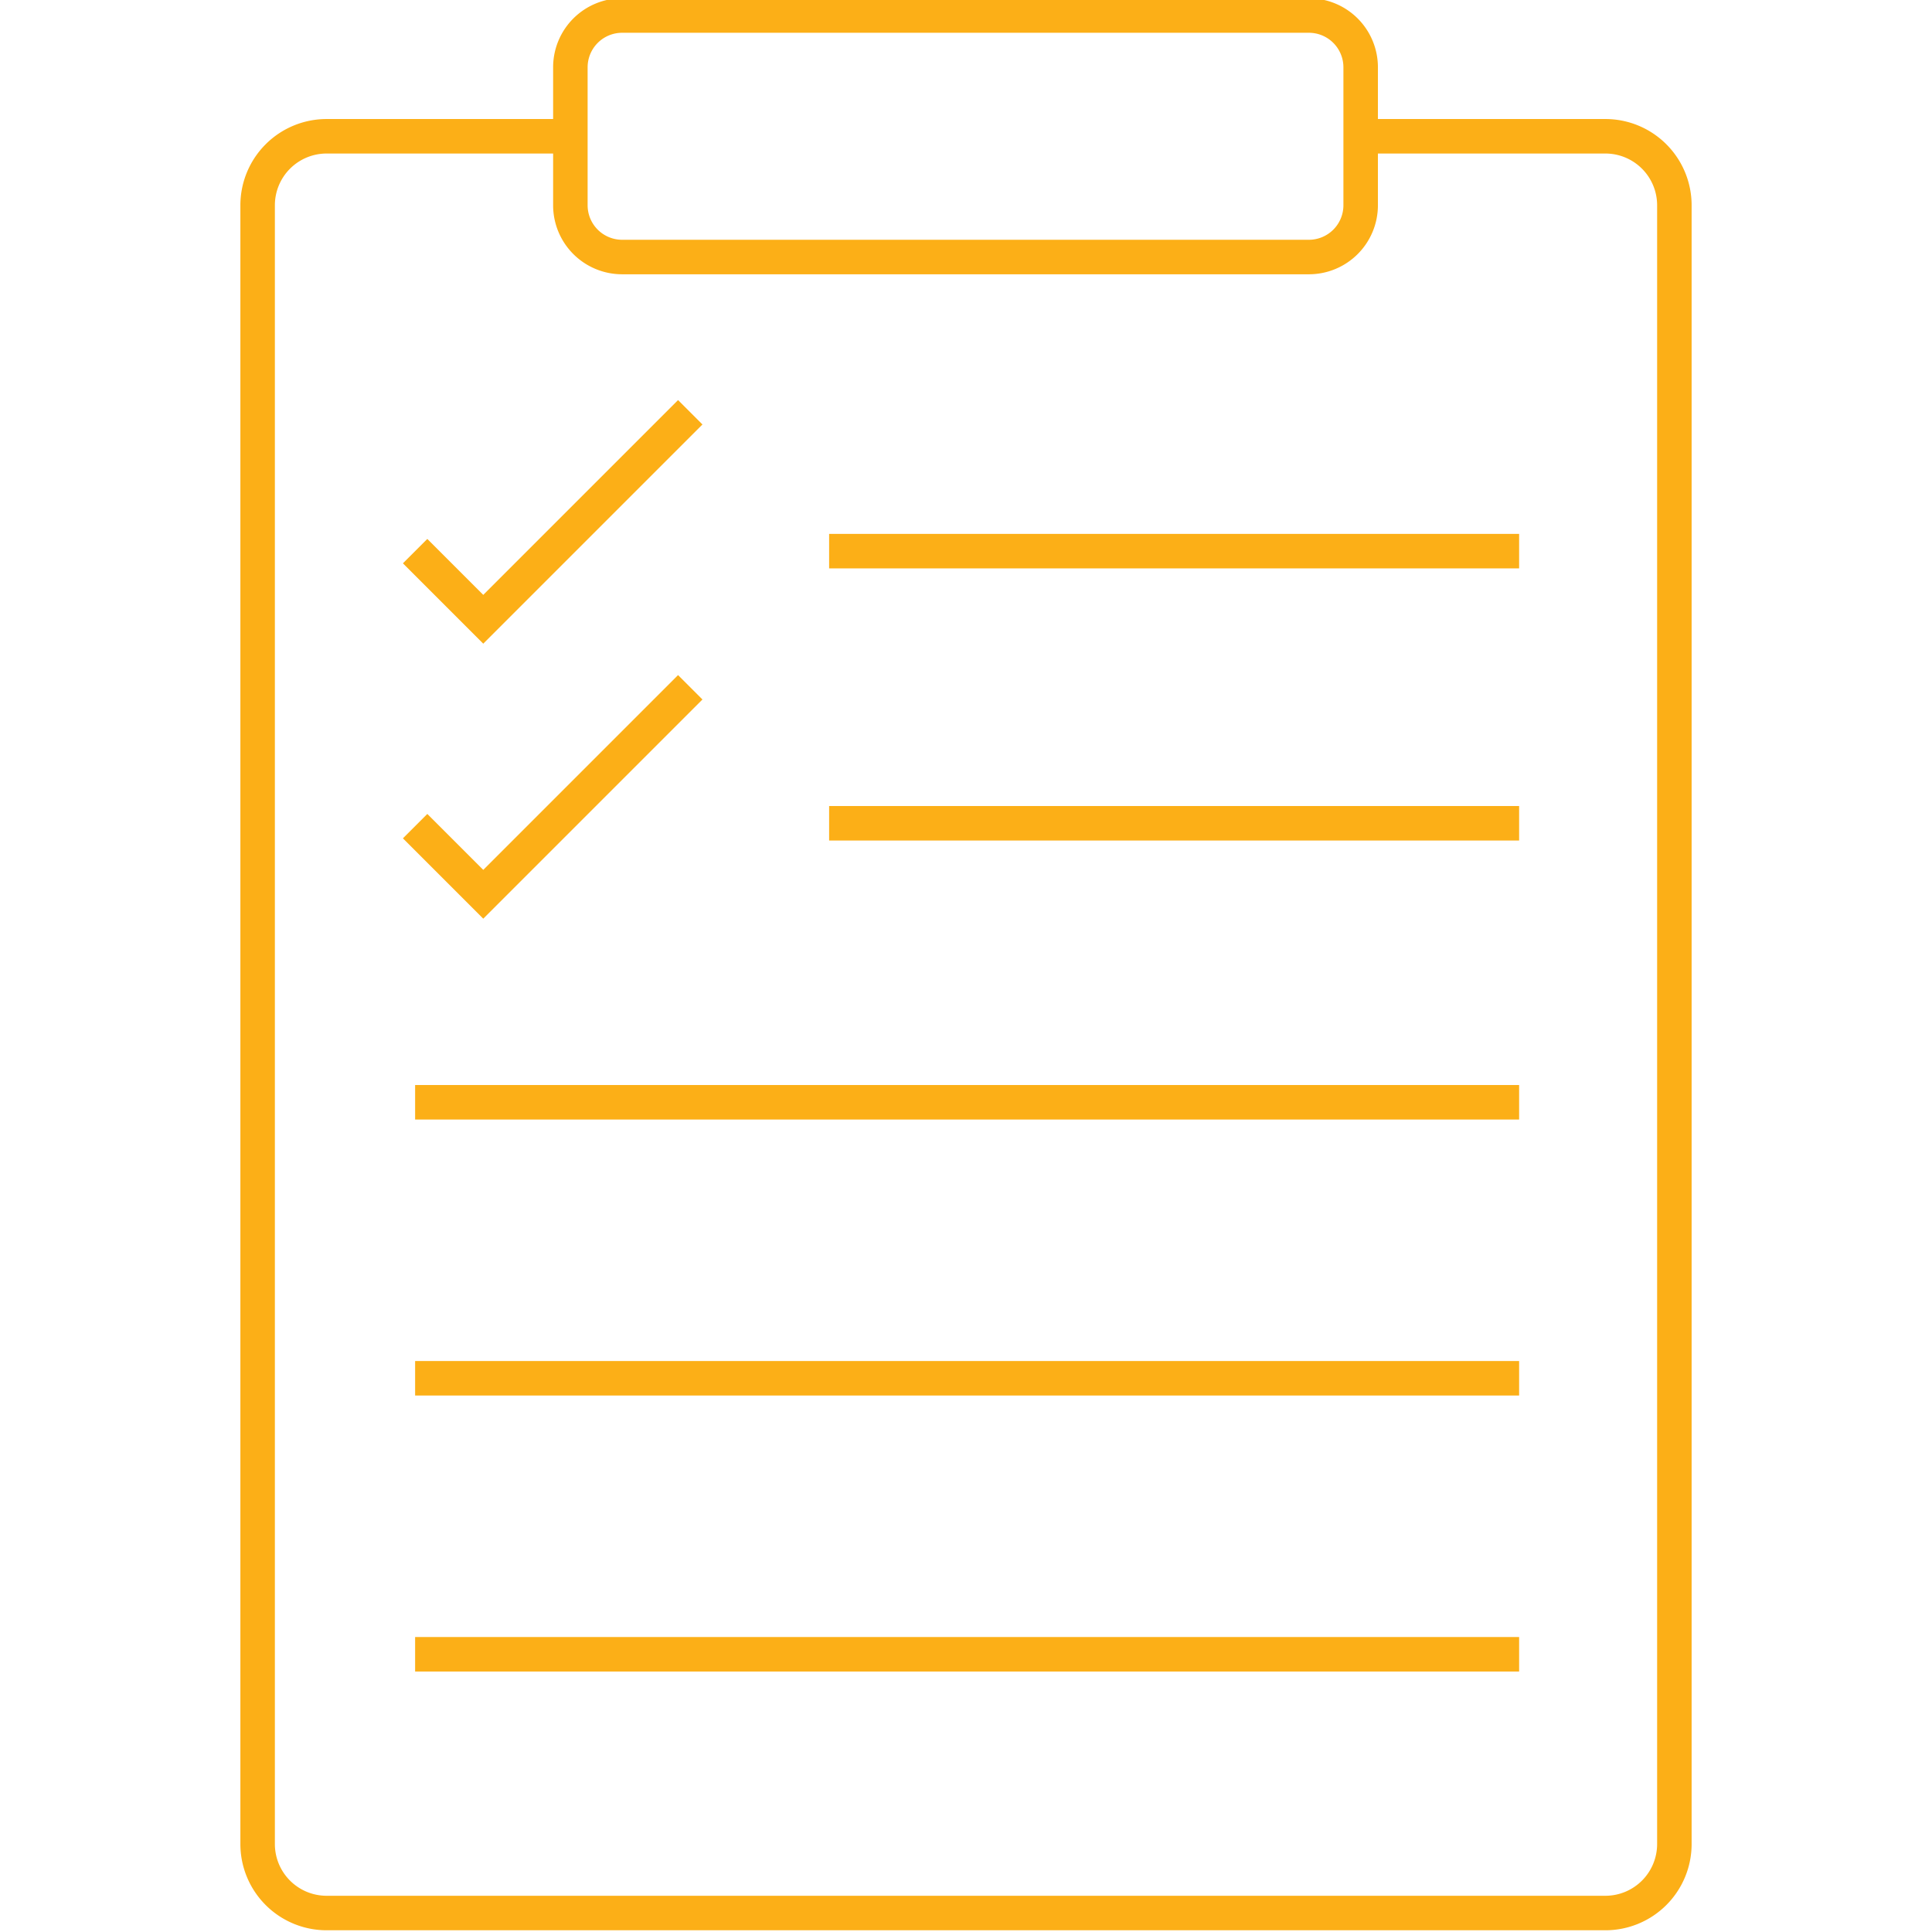
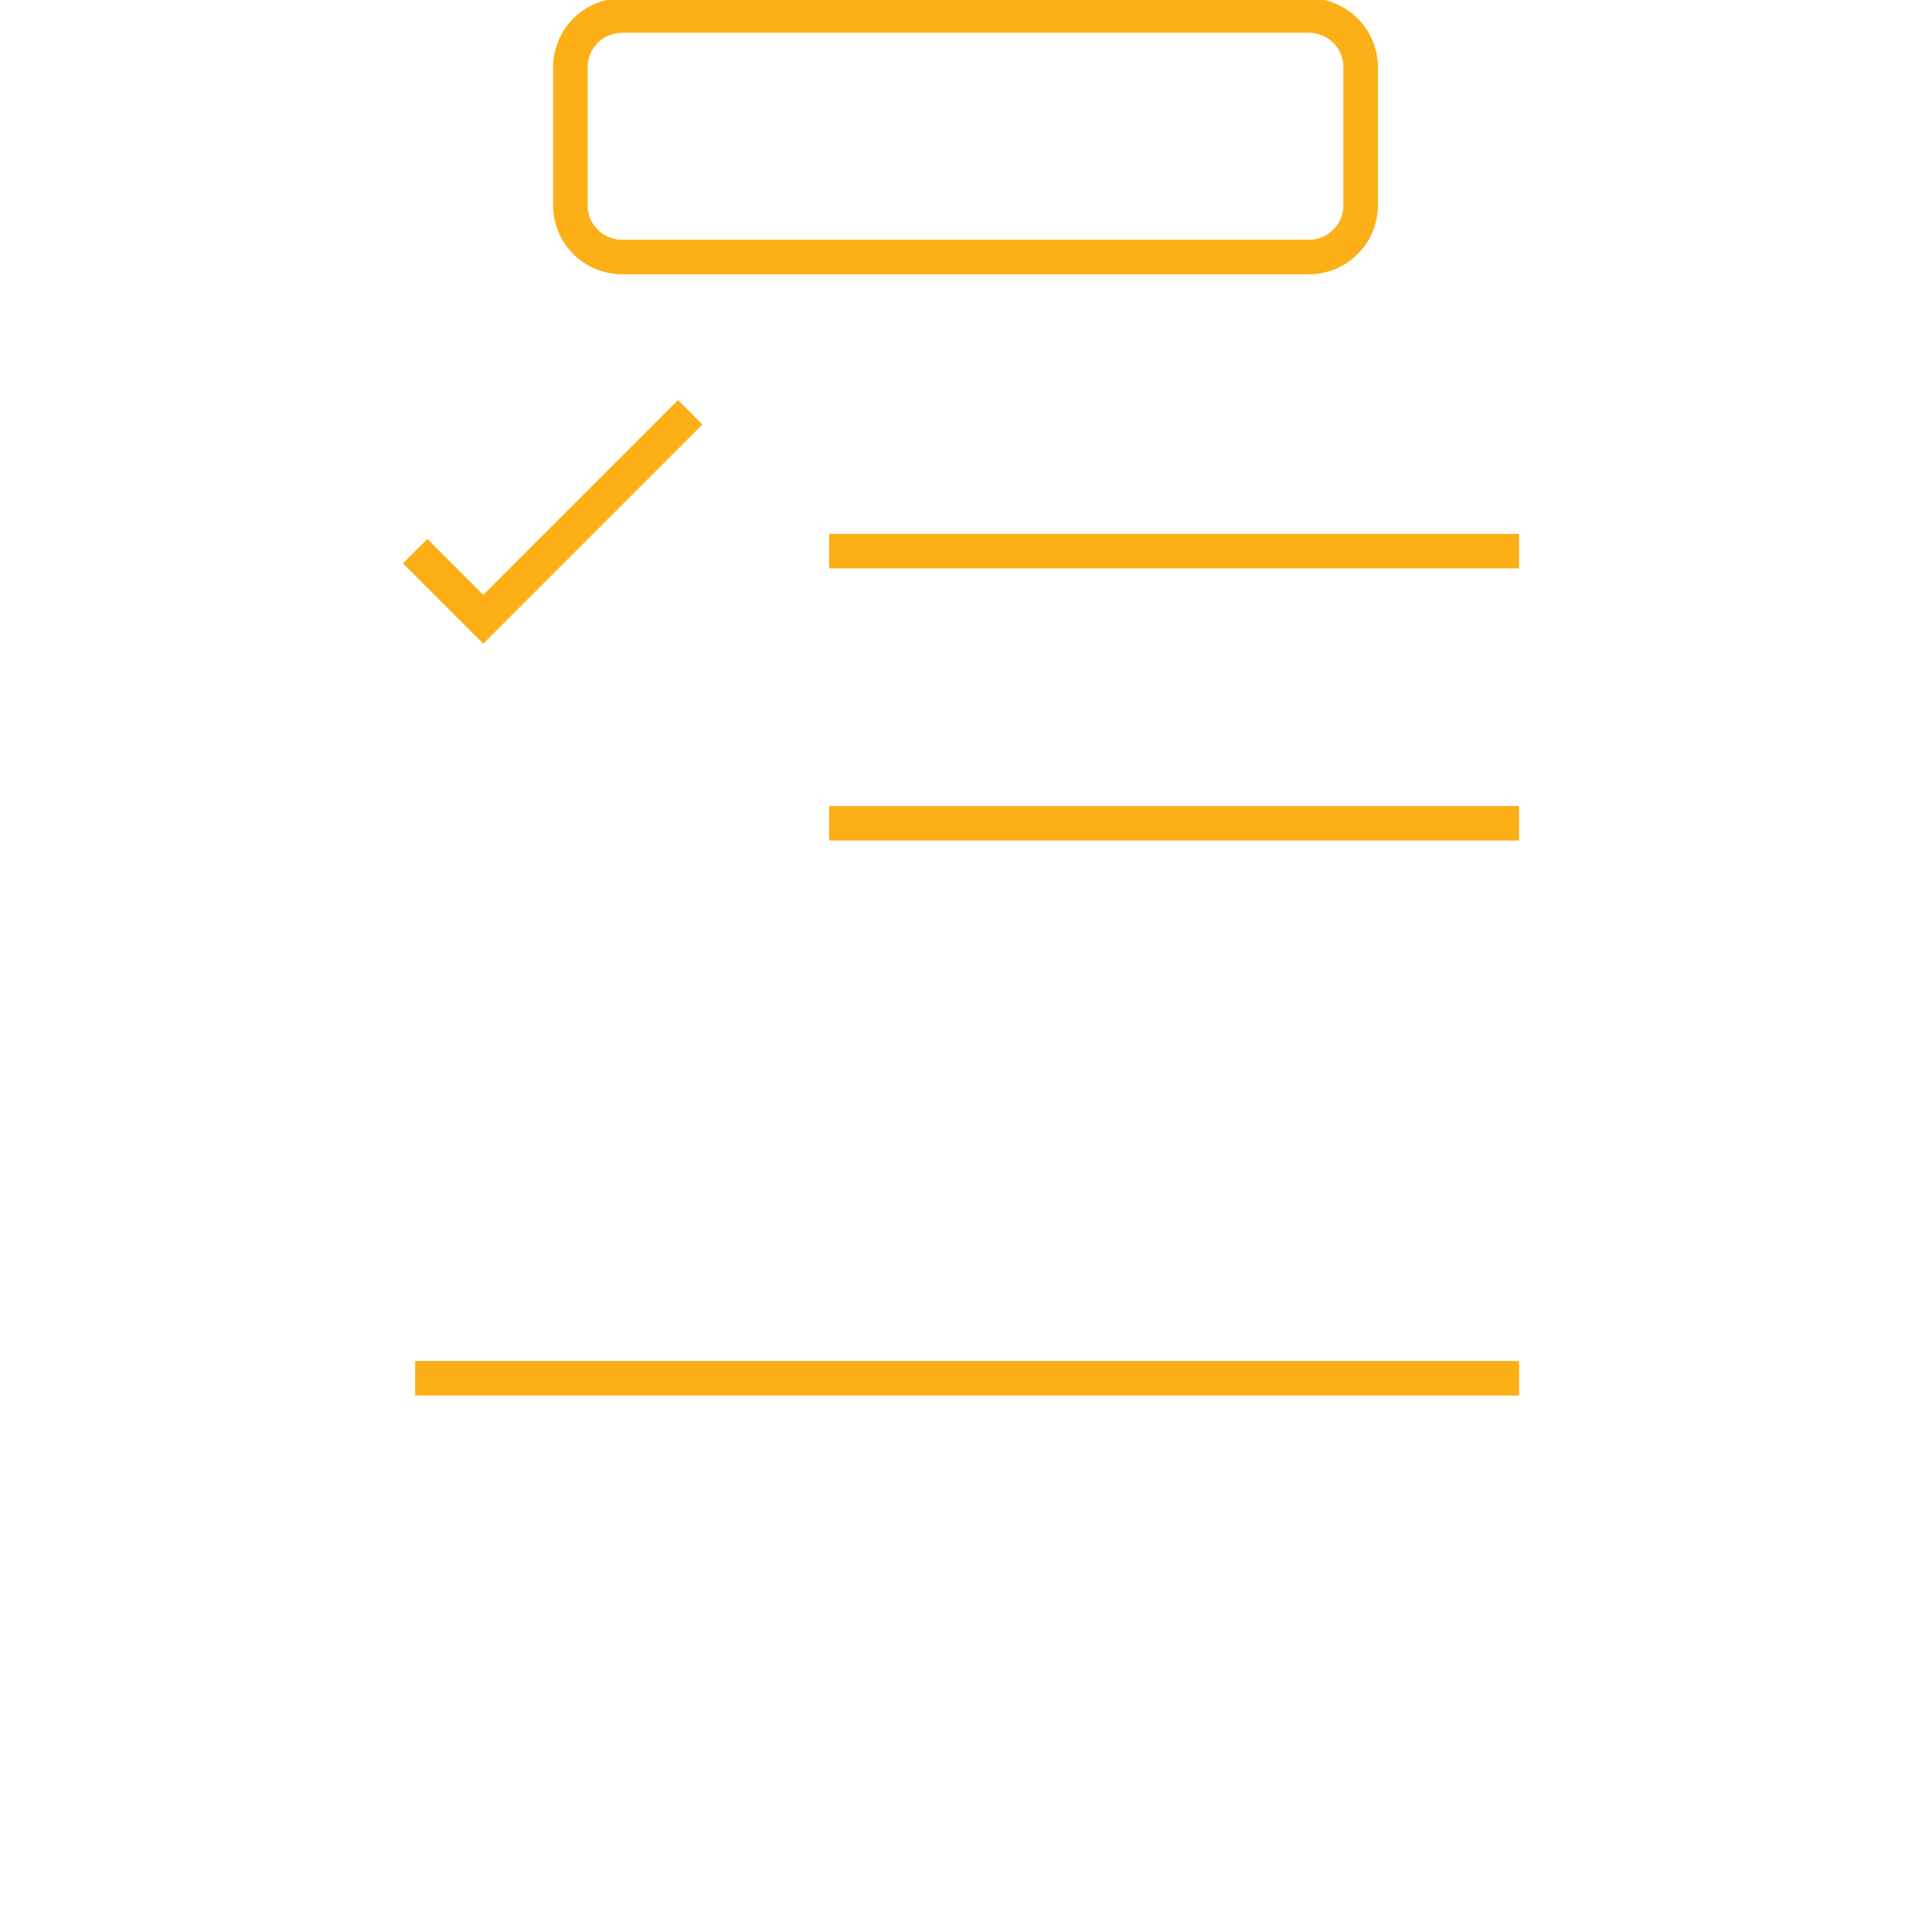
<svg xmlns="http://www.w3.org/2000/svg" width="112" height="112" viewBox="0 0 112 112">
  <g id="icons">
    <path d="M75.879,1.9a2.002,2.002,0,0,1,2,2v8a2.002,2.002,0,0,1-2,2H36.065a2.002,2.002,0,0,1-2-2v-8a2.002,2.002,0,0,1,2-2H75.879m0-2H36.065a4,4,0,0,0-4,4v8a4,4,0,0,0,4,4H75.879a4,4,0,0,0,4-4v-8a4,4,0,0,0-4-4Z" fill="#fcaf17" />
-     <path d="M79.181,7.9H93.065a4,4,0,0,1,4,4v95a4,4,0,0,1-4,4h-74.13a4,4,0,0,1-4-4v-95a4,4,0,0,1,4-4h14.06" fill="none" stroke="#fcaf17" stroke-miterlimit="10" stroke-width="2" />
    <line x1="48.065" y1="31.95" x2="88.065" y2="31.95" fill="none" stroke="#fcaf17" stroke-miterlimit="10" stroke-width="2" />
    <line x1="48.065" y1="47.726" x2="88.065" y2="47.726" fill="none" stroke="#fcaf17" stroke-miterlimit="10" stroke-width="2" />
-     <line x1="24.065" y1="63.9" x2="88.065" y2="63.9" fill="none" stroke="#fcaf17" stroke-miterlimit="10" stroke-width="2" />
    <line x1="24.065" y1="79.9" x2="88.065" y2="79.9" fill="none" stroke="#fcaf17" stroke-miterlimit="10" stroke-width="2" />
-     <line x1="24.065" y1="95.9" x2="88.065" y2="95.9" fill="none" stroke="#fcaf17" stroke-miterlimit="10" stroke-width="2" />
    <polyline points="24.065 31.95 28.015 35.9 40.015 23.9" fill="none" stroke="#fcaf17" stroke-miterlimit="10" stroke-width="2" />
-     <polyline points="24.065 47.892 28.015 51.842 40.015 39.842" fill="none" stroke="#fcaf17" stroke-miterlimit="10" stroke-width="2" />
  </g>
</svg>